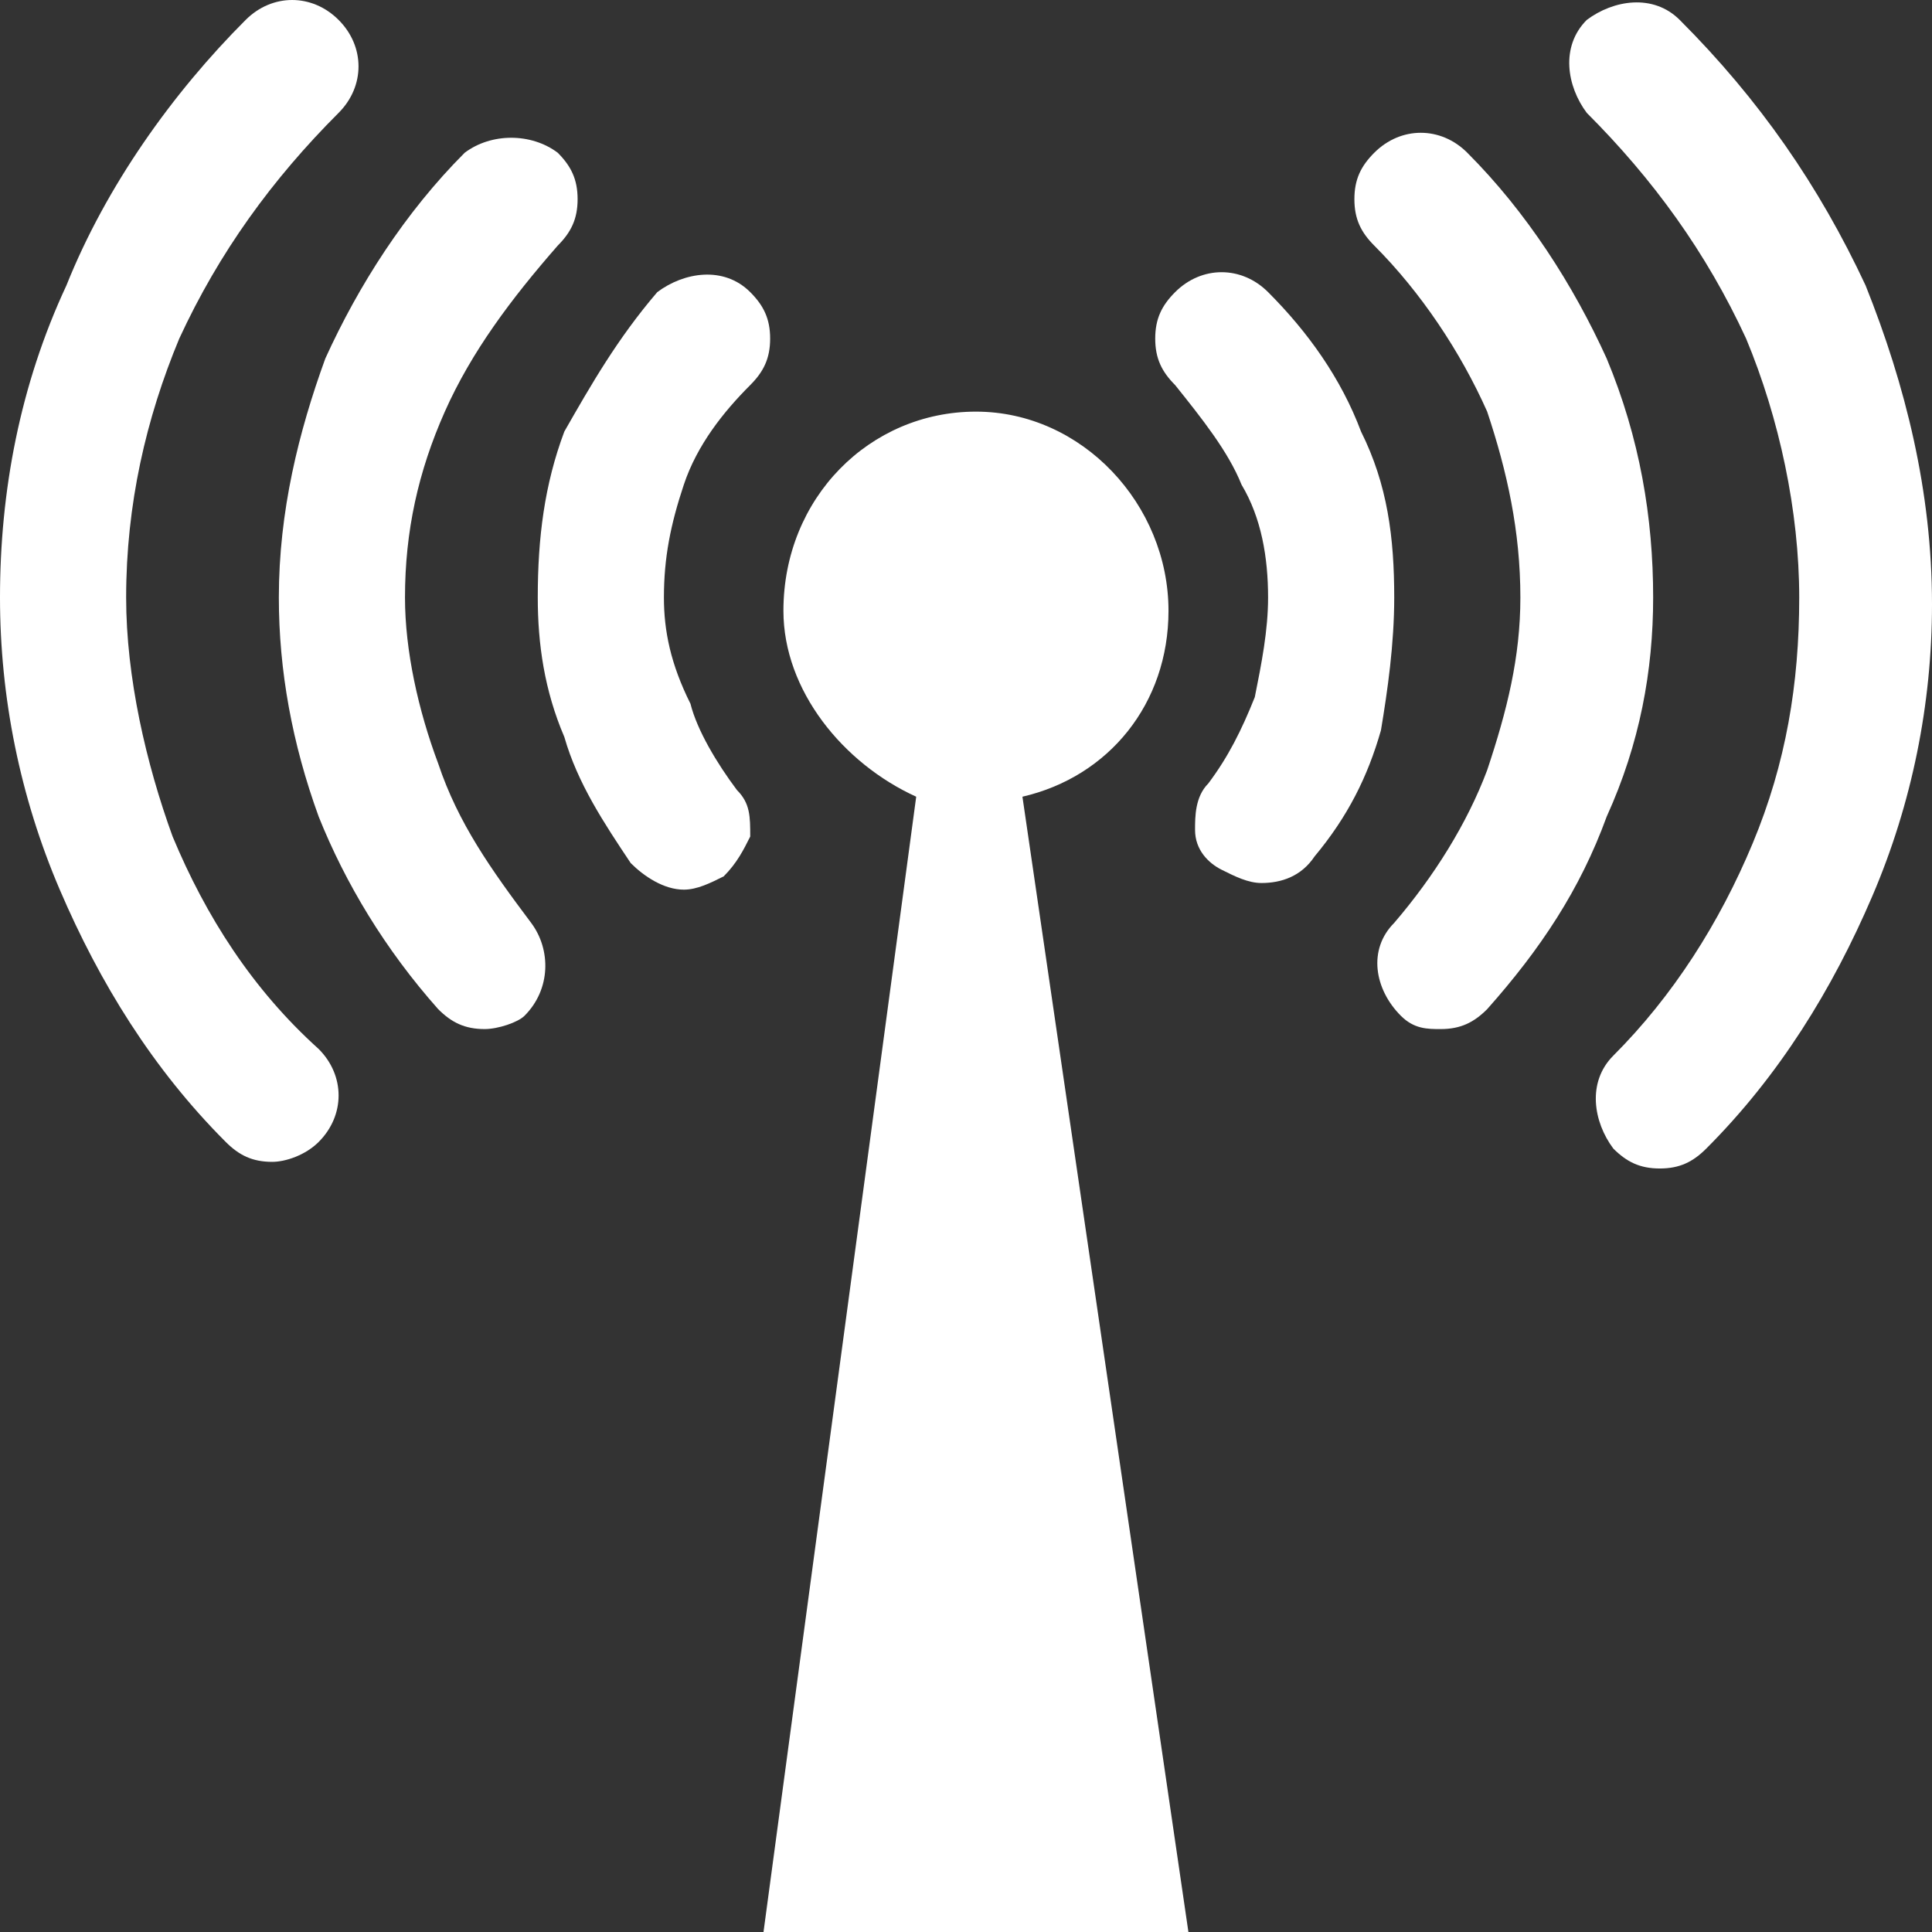
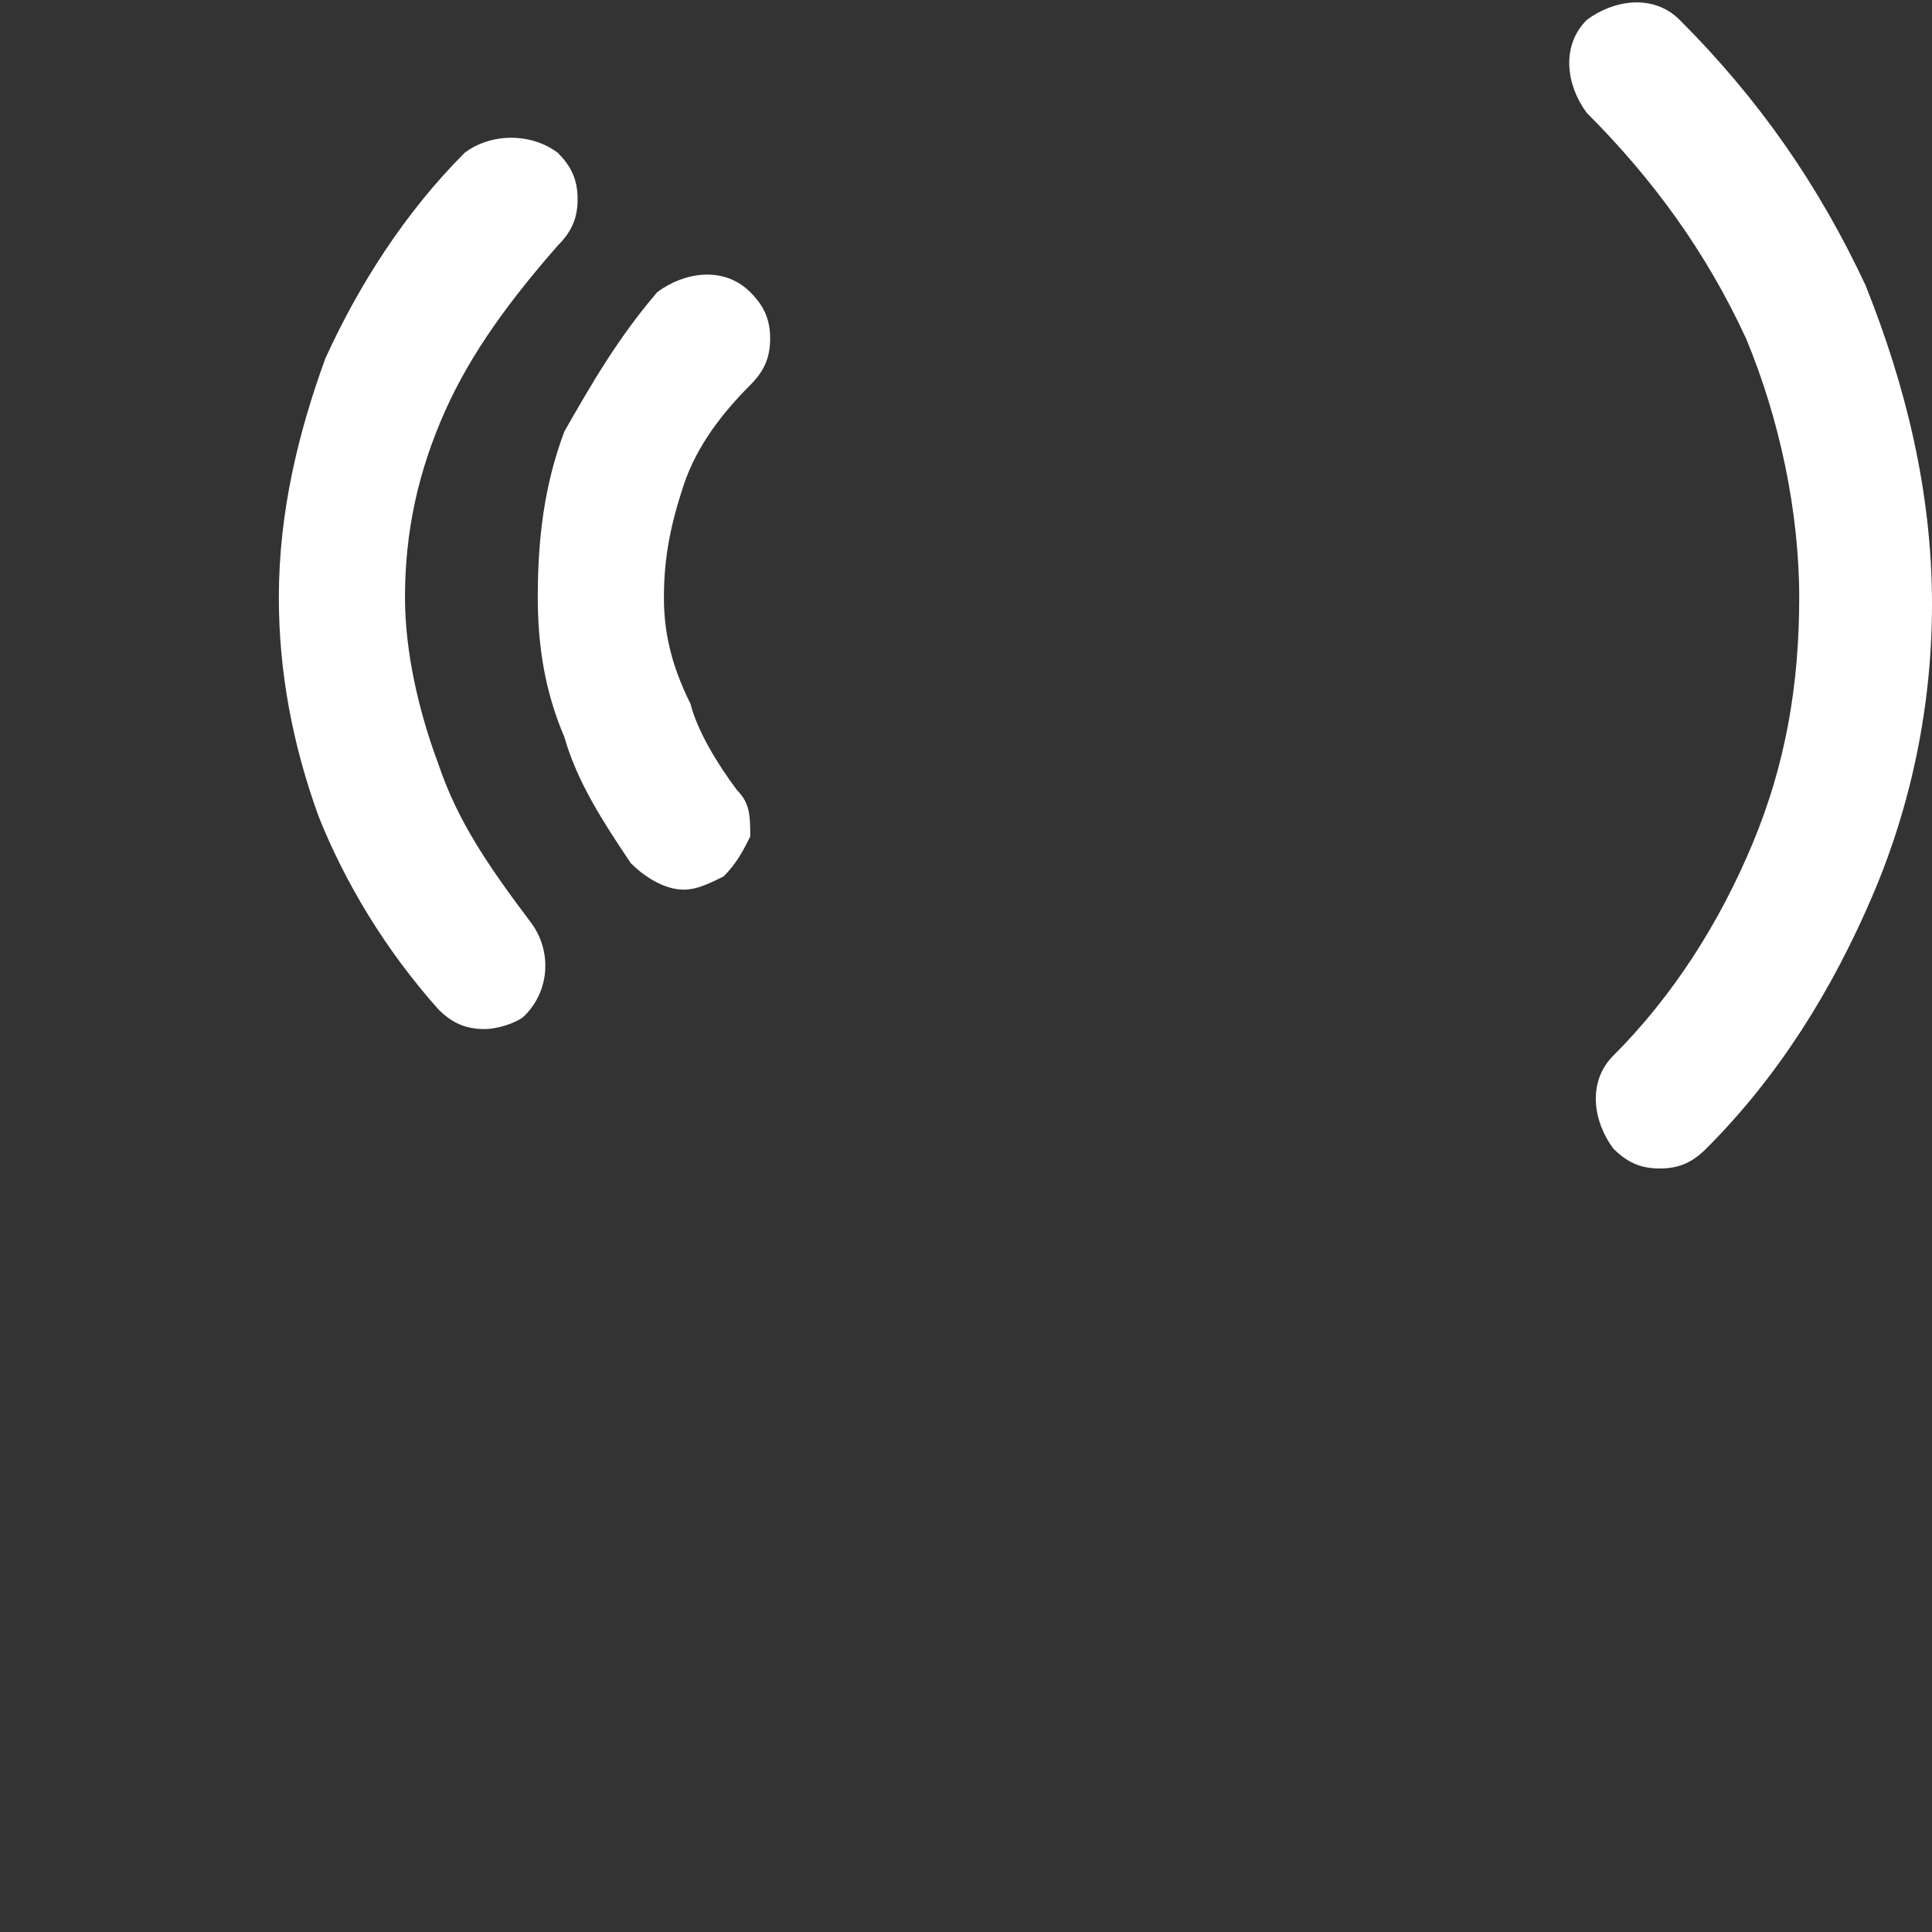
<svg xmlns="http://www.w3.org/2000/svg" version="1.1" id="Layer_1" x="0px" y="0px" viewBox="0 0 29.1 29.1" style="enable-background:new 0 0 29.1 29.1;" xml:space="preserve">
  <rect x="0" y="0" width="29.1" height="29.1" fill="#333333" stroke="none" />
  <style type="text/css">
	.st0{fill:#FFFFFF;}
</style>
-   <path class="st0" d="M20.5,6.5c-0.3-0.8-0.8-1.5-1.4-2.1c-0.4-0.4-1-0.4-1.4,0c-0.2,0.2-0.3,0.4-0.3,0.7c0,0.3,0.1,0.5,0.3,0.7  c0.4,0.5,0.8,1,1,1.5C19,7.8,19.1,8.4,19.1,9c0,0.5-0.1,1-0.2,1.5c-0.2,0.5-0.4,0.9-0.7,1.3c-0.2,0.2-0.2,0.5-0.2,0.7  c0,0.3,0.2,0.5,0.4,0.6c0.2,0.1,0.4,0.2,0.6,0.2c0.3,0,0.6-0.1,0.8-0.4c0.5-0.6,0.8-1.2,1-1.9C20.9,10.4,21,9.7,21,9  C21,8.1,20.9,7.3,20.5,6.5z" />
-   <path class="st0" d="M24.9,9c0-1.2-0.2-2.4-0.7-3.6c-0.5-1.1-1.2-2.2-2.1-3.1c-0.4-0.4-1-0.4-1.4,0c-0.2,0.2-0.3,0.4-0.3,0.7  c0,0.3,0.1,0.5,0.3,0.7c0.7,0.7,1.3,1.6,1.7,2.5C22.7,7.1,22.9,8,22.9,9c0,0.9-0.2,1.7-0.5,2.6c-0.3,0.8-0.8,1.6-1.4,2.3  c-0.4,0.4-0.3,1,0.1,1.4c0.2,0.2,0.4,0.2,0.6,0.2c0.3,0,0.5-0.1,0.7-0.3c0.8-0.9,1.4-1.8,1.8-2.9C24.7,11.2,24.9,10.1,24.9,9z" />
  <path class="st0" d="M28.1,4.3c-0.7-1.5-1.6-2.8-2.8-4c-0.4-0.4-1-0.3-1.4,0c-0.4,0.4-0.3,1,0,1.4c1,1,1.8,2.1,2.4,3.4  c0.5,1.2,0.8,2.6,0.8,3.9c0,1.3-0.2,2.5-0.7,3.7c-0.5,1.2-1.2,2.3-2.1,3.2c-0.4,0.4-0.3,1,0,1.4c0.2,0.2,0.4,0.3,0.7,0.3  c0.3,0,0.5-0.1,0.7-0.3c1.1-1.1,1.9-2.4,2.5-3.8c0.6-1.4,0.9-2.9,0.9-4.4C29.1,7.4,28.7,5.8,28.1,4.3z" />
  <path class="st0" d="M11.3,5.8c0.2-0.2,0.3-0.4,0.3-0.7c0-0.3-0.1-0.5-0.3-0.7c-0.4-0.4-1-0.3-1.4,0C9.3,5.1,8.9,5.8,8.5,6.5  C8.2,7.3,8.1,8.1,8.1,9c0,0.7,0.1,1.4,0.4,2.1c0.2,0.7,0.6,1.3,1,1.9c0.2,0.2,0.5,0.4,0.8,0.4c0.2,0,0.4-0.1,0.6-0.2  c0.2-0.2,0.3-0.4,0.4-0.6c0-0.3,0-0.5-0.2-0.7c-0.3-0.4-0.6-0.9-0.7-1.3C10.1,10,10,9.5,10,9c0-0.6,0.1-1.1,0.3-1.7  C10.5,6.7,10.9,6.2,11.3,5.8z" />
  <path class="st0" d="M6.6,11.5C6.3,10.7,6.1,9.8,6.1,9c0-1,0.2-1.9,0.6-2.8c0.4-0.9,1-1.7,1.7-2.5C8.6,3.5,8.7,3.3,8.7,3  c0-0.3-0.1-0.5-0.3-0.7C8,2,7.4,2,7,2.3C6.1,3.2,5.4,4.3,4.9,5.4C4.5,6.5,4.2,7.7,4.2,9c0,1.1,0.2,2.2,0.6,3.3c0.4,1,1,2,1.8,2.9  c0.2,0.2,0.4,0.3,0.7,0.3c0.2,0,0.5-0.1,0.6-0.2c0.4-0.4,0.4-1,0.1-1.4C7.4,13.1,6.9,12.4,6.6,11.5z" />
-   <path class="st0" d="M2.6,12.6C2.2,11.5,1.9,10.2,1.9,9c0-1.4,0.3-2.7,0.8-3.9c0.6-1.3,1.4-2.4,2.4-3.4c0.4-0.4,0.4-1,0-1.4  c-0.4-0.4-1-0.4-1.4,0C2.6,1.4,1.6,2.8,1,4.3C0.3,5.8,0,7.4,0,9c0,1.5,0.3,3,0.9,4.4c0.6,1.4,1.4,2.7,2.5,3.8  c0.2,0.2,0.4,0.3,0.7,0.3c0.2,0,0.5-0.1,0.7-0.3c0.4-0.4,0.4-1,0-1.4C3.8,14.9,3.1,13.8,2.6,12.6z" />
-   <path class="st0" d="M13.8,12l-2.3,17.1h6.4L15.4,12c1.3-0.3,2.2-1.4,2.2-2.8c0-1.6-1.3-3-2.9-3c-1.6,0-2.9,1.3-2.9,3  C11.8,10.4,12.7,11.5,13.8,12z" />
  <g>
</g>
  <g>
</g>
  <g>
</g>
  <g>
</g>
  <g>
</g>
  <g>
</g>
</svg>